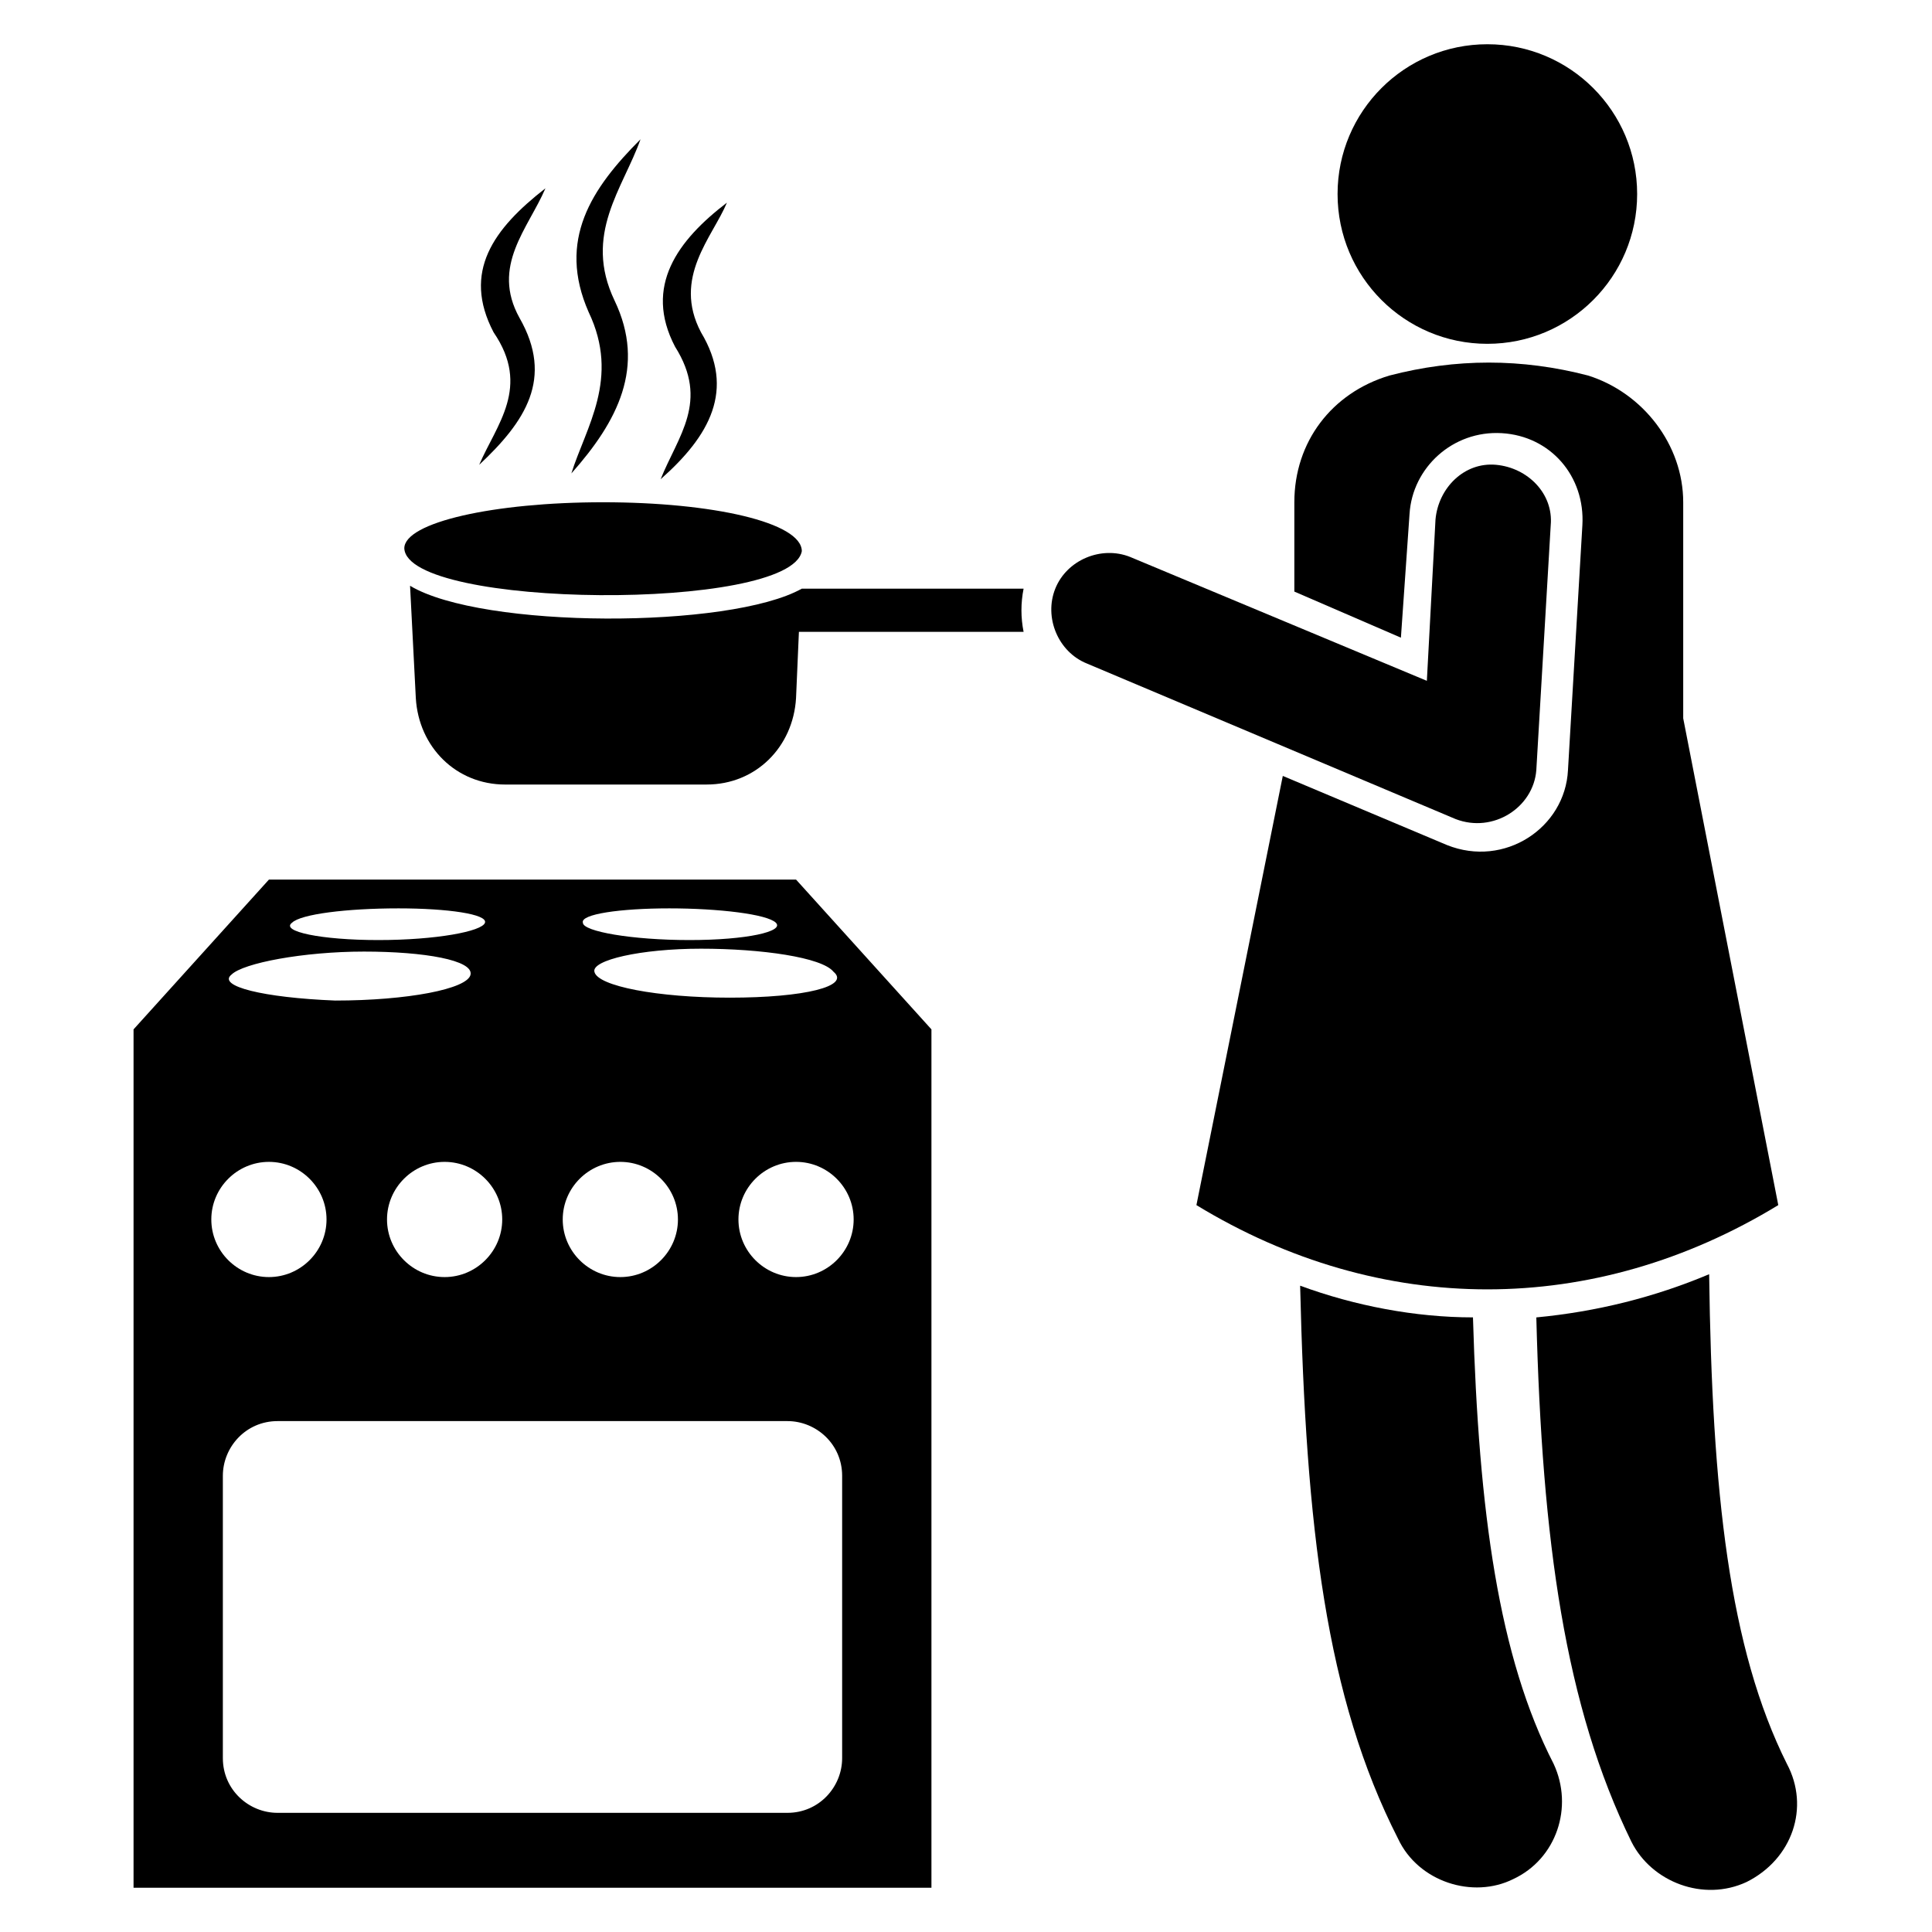
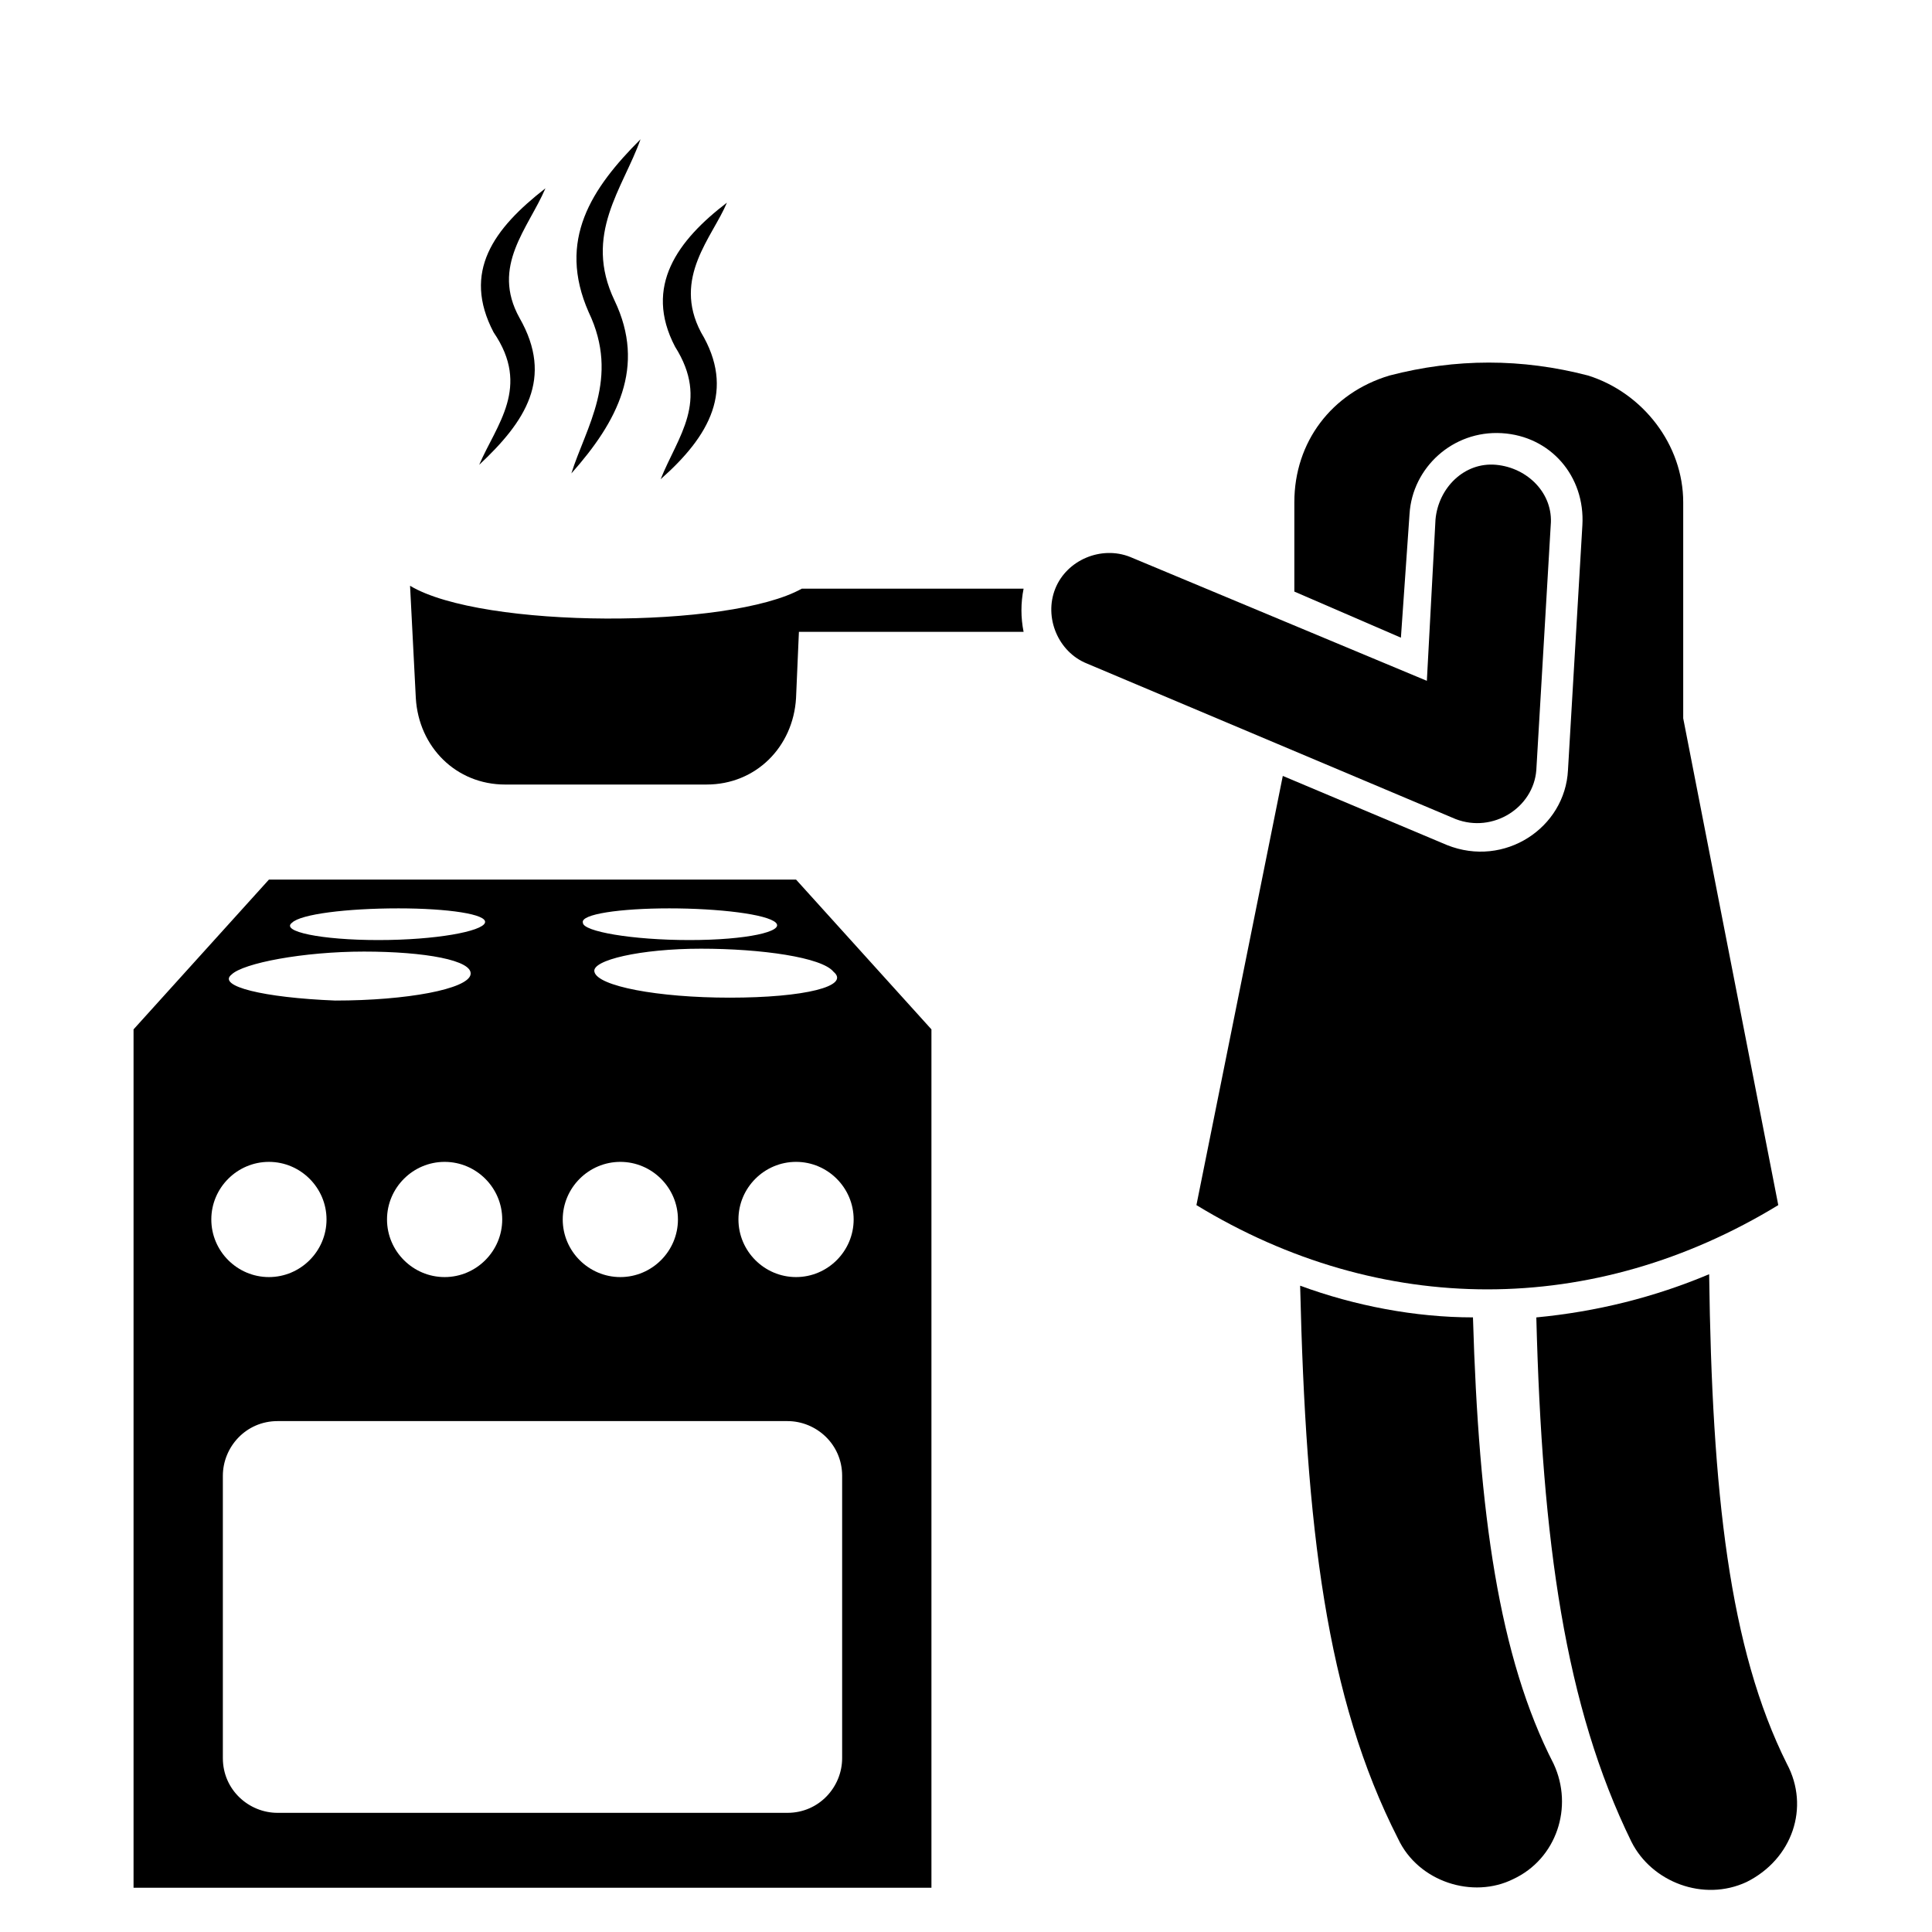
<svg xmlns="http://www.w3.org/2000/svg" fill="#000000" width="800px" height="800px" version="1.1" viewBox="144 144 512 512">
  <g>
    <path d="m270.99 267.18c12.215-11.449 19.848-22.902 10.688-38.93-7.633-13.742 2.289-23.664 6.871-34.352-13.742 10.688-22.137 22.137-13.742 38.168 9.926 14.504 0.766 24.426-3.816 35.113z" />
    <path d="m295.42 269.46c12.215-13.742 19.848-28.242 11.449-45.801-8.398-17.559 2.289-29.77 6.871-42.746-12.977 12.977-22.137 26.719-13.742 45.801 8.402 17.559-0.758 30.535-4.578 42.746z" />
    <path d="m319.08 270.99c12.977-11.449 19.848-23.664 10.688-38.93-7.633-14.504 3.055-25.191 6.871-34.352-12.977 9.922-22.137 22.137-13.742 38.168 9.164 14.504 0.766 23.664-3.816 35.113z" />
    <path d="m215.27 377.1-35.879 39.695v227.48h211.45v-227.48l-35.879-39.695zm108.39 90.074c0 8.398-6.871 15.266-15.266 15.266-8.398 0-15.266-6.871-15.266-15.266 0-8.398 6.871-15.266 15.266-15.266 8.395 0 15.266 6.871 15.266 15.266zm-46.566 0c0 8.398-6.871 15.266-15.266 15.266-8.398 0-15.266-6.871-15.266-15.266 0-8.398 6.871-15.266 15.266-15.266 8.398 0 15.266 6.871 15.266 15.266zm-61.828-15.266c8.398 0 15.266 6.871 15.266 15.266 0 8.398-6.871 15.266-15.266 15.266-8.398 0-15.266-6.871-15.266-15.266-0.004-8.395 6.867-15.266 15.266-15.266zm151.91 158.01c0 7.633-6.106 14.504-14.504 14.504h-135.11c-7.633 0-14.504-6.106-14.504-14.504v-74.809c0-7.633 6.106-14.504 14.504-14.504h135.11c7.633 0 14.504 6.106 14.504 14.504zm-12.215-127.48c-8.398 0-15.266-6.871-15.266-15.266 0-8.398 6.871-15.266 15.266-15.266 8.398 0 15.266 6.871 15.266 15.266s-6.867 15.266-15.266 15.266zm-33.586-97.711c12.977 0 25.953 1.527 28.242 3.816 2.289 2.289-7.633 4.582-22.902 4.582-15.266 0-28.242-2.289-28.242-4.582-0.762-2.289 9.926-3.816 22.902-3.816zm-100 3.816c2.289-2.289 14.504-3.816 28.242-3.816 12.977 0 23.664 1.527 22.902 3.816s-12.977 4.582-28.242 4.582c-15.27 0-25.957-2.289-22.902-4.582zm-16.031 13.742c3.055-3.055 19.082-6.106 35.113-6.106s29.008 2.289 28.242 6.106c-0.762 3.816-16.793 6.871-35.879 6.871-19.078-0.766-31.293-3.816-27.477-6.871zm132.06 6.106c-19.082 0-35.113-3.055-35.879-6.871-0.762-3.055 12.215-6.106 28.242-6.106 16.031 0 32.062 2.289 35.113 6.106 4.586 3.82-7.629 6.871-27.477 6.871z" />
    <path d="m617.55 611.45c-15.266-30.535-19.848-71.754-20.609-129.77-14.504 6.106-29.77 9.922-45.801 11.449 1.527 59.543 7.633 103.05 25.191 138.93 5.344 10.688 19.082 16.031 30.535 10.688 12.211-6.106 16.793-19.848 10.684-31.297z" />
    <path d="m534.35 493.12c-15.266 0-31.297-3.055-45.801-8.398 1.527 64.121 6.871 109.16 25.953 146.56 5.344 11.449 19.848 16.031 30.535 10.688 11.449-5.344 16.031-19.082 10.688-30.535-14.504-28.238-19.848-66.406-21.375-118.32z" />
    <path d="m615.26 463.36-25.191-129v-57.25c0-15.266-10.688-29.008-25.191-33.586-17.559-4.582-35.113-4.582-52.672 0-15.266 4.582-25.191 17.559-25.191 33.586v23.664l28.242 12.215 2.289-32.824c0.762-12.215 11.449-22.137 24.426-21.375 12.977 0.762 22.137 11.449 21.375 24.426l-3.816 64.883c-0.762 15.266-16.793 25.953-32.062 19.848l-43.512-18.32-22.891 113.74c48.855 29.77 105.34 29.77 154.2 0z" />
-     <path d="m356.49 290.08c0-7.633-23.664-12.977-52.672-12.977-29.008 0-52.672 5.344-52.672 12.215 0.766 16.027 102.29 16.789 105.34 0.762z" />
    <path d="m356.49 300c-19.082 10.688-84.73 10.688-103.82-0.762l1.527 29.77c0.762 12.977 10.688 22.902 23.664 22.902l53.434-0.004c12.977 0 22.902-9.922 23.664-22.902l0.762-17.559 59.543 0.004c-0.762-3.816-0.762-7.633 0-11.449z" />
-     <path d="m577.86 195.42c0 21.922-17.773 39.695-39.695 39.695-21.922 0-39.695-17.773-39.695-39.695s17.773-39.695 39.695-39.695c21.922 0 39.695 17.773 39.695 39.695" />
    <path d="m551.14 348.09 3.816-64.883c0.762-8.398-6.106-15.266-14.504-16.031-8.398-0.762-15.266 6.106-16.031 14.504l-2.289 42.746-78.625-32.824c-7.633-3.055-16.793 0.762-19.848 8.398-3.055 7.633 0.762 16.793 8.398 19.848l97.711 41.219c9.922 3.816 20.609-3.051 21.371-12.977z" />
  </g>
</svg>